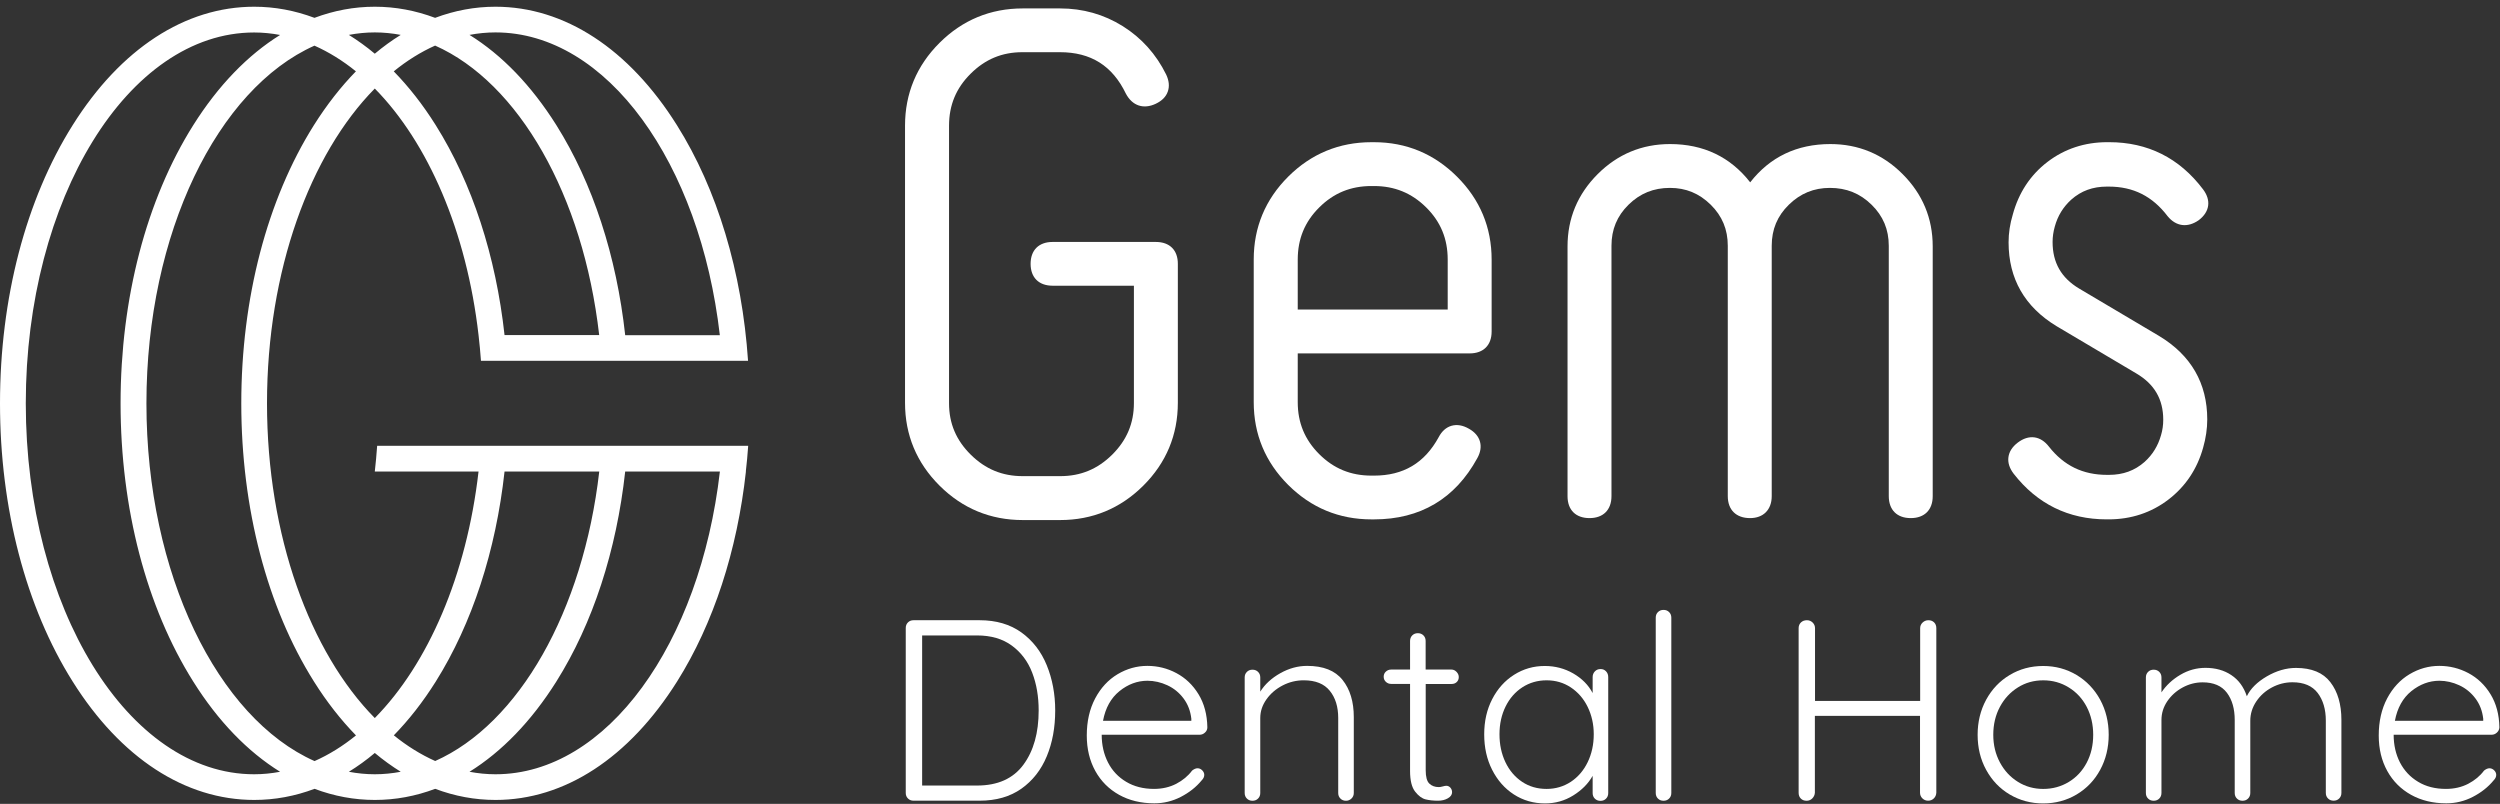
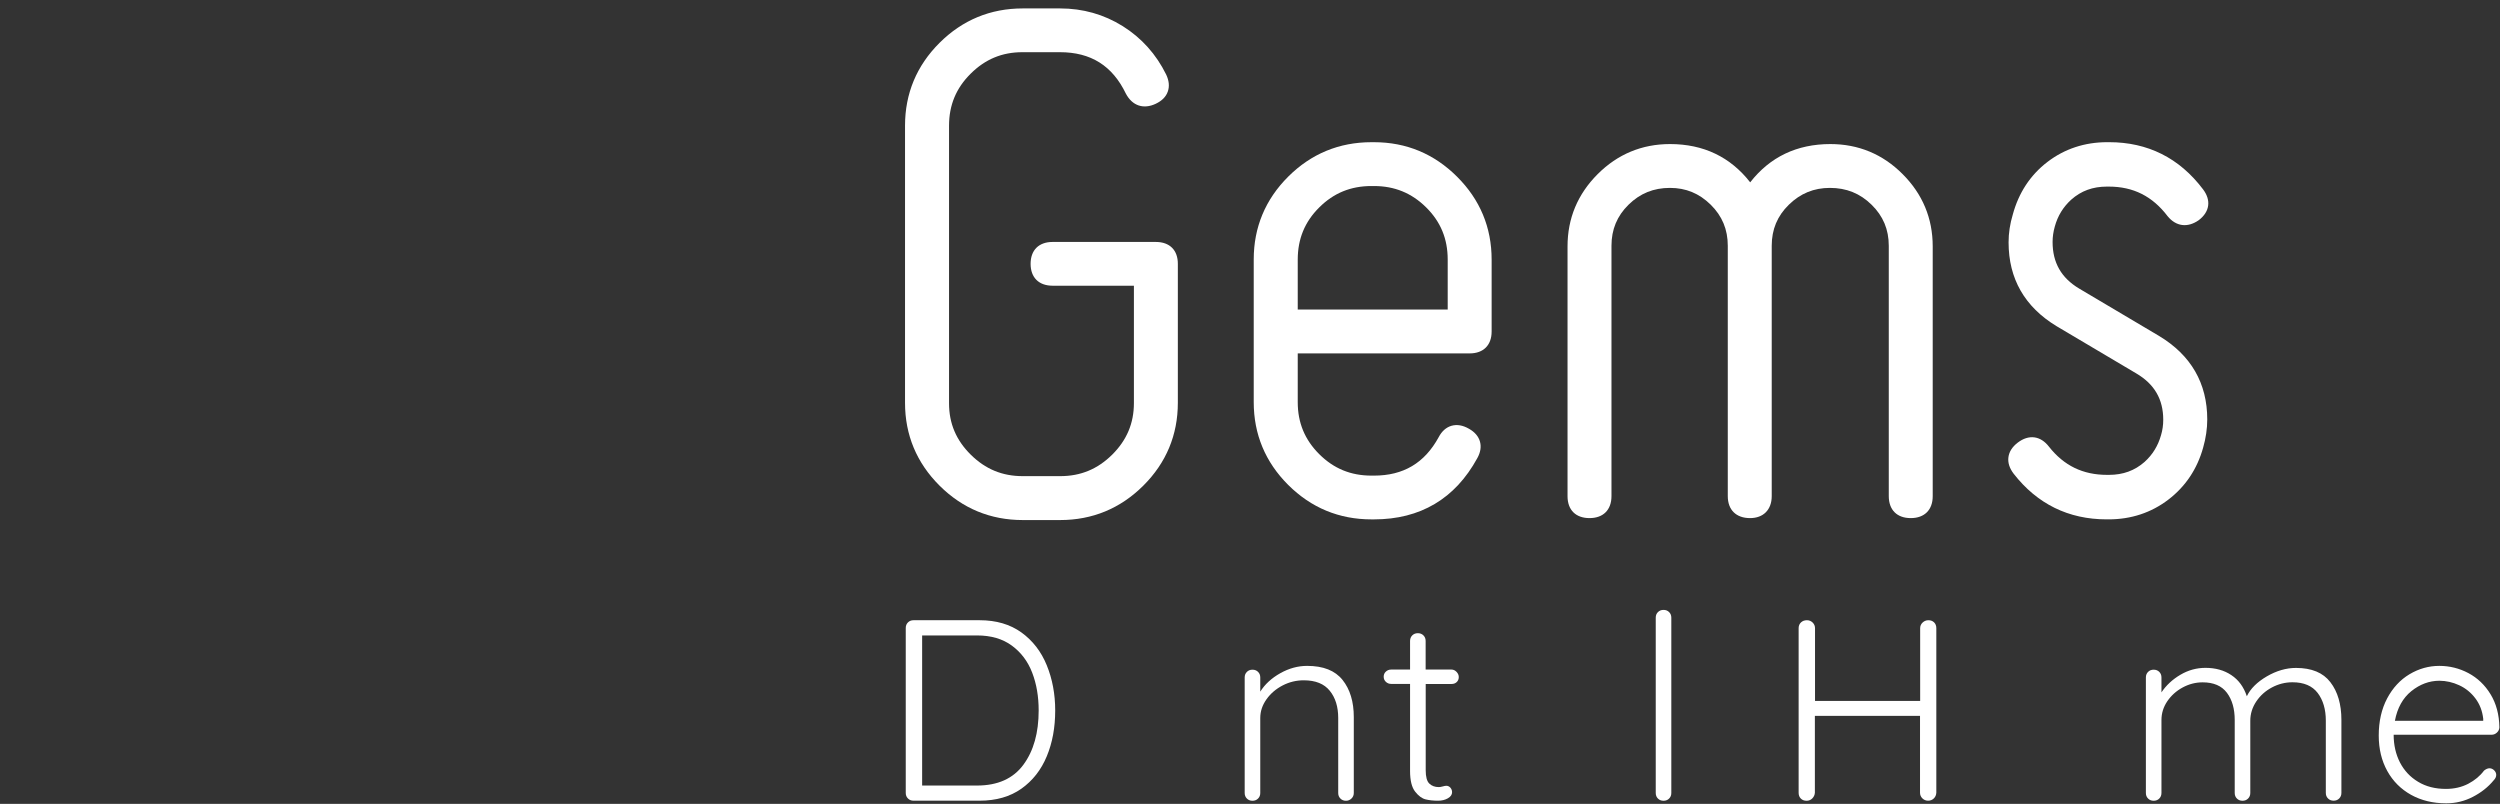
<svg xmlns="http://www.w3.org/2000/svg" width="283" height="91" viewBox="0 0 283 91" fill="none">
  <rect x="0" y="0" width="283" height="91" fill="#333333" stroke="none" />
  <g clip-path="url(#clip0_700_12225)">
-     <path d="M84.429 53.358C84.537 52.405 84.629 51.436 84.695 50.467H81.76H71.662H71.03H69.766H68.111H59.328H57.381H54.77H54.454H42.693C42.626 51.444 42.535 52.413 42.427 53.374H54.171C52.824 65.121 48.457 75.162 42.427 81.284C35.108 73.861 30.225 60.673 30.225 45.653C30.225 30.634 35.108 17.445 42.427 10.023C48.457 16.145 52.824 26.185 54.171 37.932C54.279 38.893 54.379 39.863 54.445 40.84H57.373H68.102H69.733H70.964H71.03H81.76H84.679C83.997 30.783 81.202 21.438 76.619 14.156C71.197 5.524 63.902 0.761 56.084 0.761C53.747 0.761 51.459 1.192 49.255 2.02C47.051 1.192 44.764 0.761 42.427 0.761C40.09 0.761 37.802 1.192 35.598 2.02C33.394 1.192 31.107 0.761 28.77 0.761C20.96 0.761 13.657 5.524 8.226 14.165C2.919 22.598 0 33.782 0 45.662C0 57.533 2.919 68.717 8.226 77.15C13.657 85.799 20.96 90.554 28.778 90.554C31.115 90.554 33.403 90.124 35.607 89.295C37.811 90.124 40.098 90.554 42.435 90.554C44.772 90.554 47.059 90.124 49.264 89.295C51.468 90.124 53.755 90.554 56.092 90.554C63.91 90.554 71.205 85.791 76.644 77.15C80.778 70.573 83.456 62.321 84.438 53.374C84.429 53.374 84.429 53.366 84.429 53.358ZM57.115 53.374H59.328H67.836C66.015 69.206 58.712 81.939 49.264 86.147C47.633 85.418 46.062 84.441 44.581 83.239C46.278 81.499 47.875 79.47 49.33 77.15C53.456 70.573 56.134 62.321 57.115 53.374ZM27.314 45.662C27.314 57.533 30.234 68.717 35.54 77.15C36.996 79.47 38.593 81.499 40.297 83.248C38.809 84.457 37.245 85.426 35.607 86.155C24.653 81.276 16.576 64.972 16.576 45.662C16.576 26.351 24.653 10.047 35.598 5.168C37.228 5.897 38.8 6.866 40.289 8.076C38.584 9.824 36.996 11.853 35.532 14.173C30.234 22.598 27.314 33.782 27.314 45.662ZM57.115 37.941C56.134 28.994 53.456 20.742 49.322 14.165C47.866 11.845 46.269 9.815 44.573 8.076C46.062 6.866 47.625 5.889 49.255 5.16C58.712 9.368 66.015 22.101 67.828 37.932H57.115V37.941ZM56.084 3.669C68.718 3.669 79.248 18.464 81.485 37.941H70.972H70.772C69.791 28.994 67.113 20.742 62.979 14.165C60.143 9.658 56.807 6.22 53.148 3.95C54.113 3.768 55.086 3.669 56.084 3.669ZM42.427 3.669C43.416 3.669 44.398 3.768 45.363 3.95C44.356 4.572 43.383 5.276 42.427 6.079C41.479 5.284 40.497 4.58 39.491 3.95C40.456 3.768 41.437 3.669 42.427 3.669ZM28.77 87.647C14.514 87.647 2.919 68.808 2.919 45.662C2.919 22.507 14.514 3.677 28.77 3.677C29.759 3.677 30.741 3.776 31.706 3.958C28.054 6.228 24.711 9.666 21.875 14.173C16.568 22.606 13.649 33.79 13.649 45.662C13.649 57.533 16.568 68.717 21.875 77.15C24.703 81.657 28.046 85.095 31.706 87.365C30.741 87.547 29.768 87.647 28.77 87.647ZM42.427 87.647C41.437 87.647 40.456 87.547 39.491 87.365C40.497 86.743 41.479 86.039 42.427 85.236C43.375 86.031 44.356 86.735 45.363 87.365C44.398 87.547 43.416 87.647 42.427 87.647ZM56.084 87.647C55.094 87.647 54.113 87.547 53.148 87.365C56.799 85.095 60.143 81.657 62.979 77.15C67.113 70.573 69.791 62.321 70.772 53.374H71.671H81.493C79.248 72.851 68.71 87.647 56.084 87.647Z" fill="white" />
    <path d="M130.845 27.389H119.15C117.595 27.389 116.664 28.317 116.664 29.866C116.664 31.416 117.595 32.343 119.159 32.343H128.358V45.631C128.358 47.918 127.551 49.823 125.904 51.464C124.249 53.104 122.328 53.899 120.024 53.899H115.765C113.461 53.899 111.54 53.104 109.885 51.464C108.23 49.823 107.431 47.926 107.431 45.648V14.234C107.431 11.906 108.23 9.976 109.877 8.344C111.523 6.703 113.436 5.908 115.732 5.908H119.974C123.484 5.908 125.921 7.432 127.451 10.605C128.175 11.972 129.439 12.403 130.828 11.748C131.527 11.417 131.984 10.961 132.192 10.373C132.4 9.785 132.342 9.139 132.009 8.435C130.878 6.14 129.223 4.293 127.094 2.959C124.956 1.625 122.577 0.954 120.007 0.954H115.774C112.122 0.954 108.953 2.263 106.358 4.848C103.763 7.432 102.449 10.589 102.449 14.226V45.598C102.449 49.235 103.763 52.391 106.358 54.976C108.953 57.561 112.122 58.87 115.774 58.87H120.007C123.658 58.87 126.827 57.561 129.422 54.976C132.017 52.391 133.332 49.235 133.332 45.598V29.875C133.34 28.317 132.408 27.389 130.845 27.389Z" fill="white" />
    <path d="M155.537 16.097H155.246C151.595 16.097 148.426 17.406 145.831 19.99C143.236 22.575 141.922 25.731 141.922 29.368V45.523C141.922 49.159 143.236 52.316 145.831 54.9C148.426 57.485 151.595 58.794 155.246 58.794H155.537C160.777 58.794 164.72 56.458 167.232 51.86C167.972 50.543 167.598 49.267 166.292 48.538C165.593 48.132 164.928 48.024 164.312 48.198C163.705 48.372 163.214 48.811 162.857 49.491C161.26 52.415 158.864 53.84 155.537 53.84H155.246C152.909 53.84 150.979 53.045 149.341 51.413C147.702 49.781 146.904 47.85 146.904 45.531V40.005H166.367C167.922 40.005 168.853 39.077 168.853 37.528V29.385C168.853 25.748 167.539 22.592 164.944 20.007C162.349 17.414 159.189 16.097 155.537 16.097ZM155.246 21.059H155.537C157.866 21.059 159.804 21.854 161.443 23.478C163.081 25.102 163.88 27.032 163.88 29.385V35.043H146.904V29.385C146.904 27.04 147.702 25.102 149.341 23.478C150.979 21.846 152.917 21.059 155.246 21.059Z" fill="white" />
    <path d="M207.196 16.308C203.412 16.308 200.36 17.766 198.122 20.64C195.877 17.766 192.832 16.308 189.048 16.308C185.871 16.308 183.118 17.451 180.855 19.712C178.593 21.974 177.445 24.716 177.445 27.889V56.172C177.445 57.729 178.377 58.649 179.932 58.649C181.488 58.649 182.419 57.721 182.419 56.163V27.823C182.419 25.975 183.051 24.451 184.349 23.175C185.655 21.891 187.185 21.27 189.04 21.27C190.845 21.27 192.35 21.891 193.656 23.175C194.953 24.459 195.585 25.975 195.585 27.823V56.163C195.585 57.721 196.534 58.649 198.106 58.649C199.619 58.649 200.559 57.696 200.559 56.163V27.823C200.559 25.975 201.191 24.451 202.497 23.175C203.811 21.891 205.333 21.27 207.147 21.27C209.01 21.27 210.557 21.891 211.862 23.175C213.168 24.451 213.809 25.975 213.809 27.823V56.163C213.809 57.721 214.74 58.649 216.296 58.649C217.851 58.649 218.783 57.721 218.783 56.172V27.881C218.783 24.716 217.635 21.966 215.372 19.704C213.127 17.451 210.374 16.308 207.196 16.308Z" fill="white" />
    <path d="M244.397 38.023L235.356 32.663C233.334 31.454 232.353 29.731 232.353 27.395C232.353 26.815 232.436 26.235 232.603 25.646C232.935 24.429 233.551 23.435 234.466 22.598C235.588 21.604 236.903 21.123 238.5 21.123H238.716C241.485 21.123 243.656 22.209 245.378 24.478C246.326 25.638 247.632 25.812 248.896 24.926C250.152 23.973 250.327 22.664 249.37 21.413C246.7 17.884 243.124 16.095 238.757 16.095H238.541C235.988 16.095 233.709 16.849 231.771 18.331C229.833 19.814 228.51 21.828 227.845 24.296C227.529 25.34 227.371 26.392 227.371 27.436C227.371 31.545 229.192 34.734 232.802 36.922L241.843 42.281C243.881 43.483 244.879 45.197 244.879 47.517C244.879 48.13 244.796 48.702 244.629 49.257C244.288 50.466 243.681 51.46 242.766 52.289C241.644 53.275 240.329 53.755 238.732 53.755H238.516C235.78 53.755 233.634 52.711 231.945 50.566C230.989 49.323 229.667 49.149 228.411 50.102C227.795 50.574 227.437 51.129 227.354 51.75C227.271 52.372 227.471 53.001 227.945 53.623C230.615 57.052 234.158 58.792 238.475 58.792H238.691C241.244 58.792 243.523 58.038 245.461 56.555C247.399 55.072 248.722 53.092 249.395 50.673C249.703 49.596 249.861 48.52 249.861 47.484C249.861 43.383 248.023 40.202 244.397 38.023Z" fill="white" />
    <path d="M115.623 71.593C116.904 72.52 117.86 73.755 118.492 75.304C119.124 76.853 119.449 78.56 119.449 80.424C119.449 82.354 119.133 84.085 118.492 85.618C117.86 87.15 116.895 88.376 115.623 89.279C114.342 90.182 112.77 90.638 110.89 90.638H103.413C103.155 90.638 102.947 90.555 102.781 90.389C102.614 90.224 102.531 90.017 102.531 89.76V71.087C102.531 70.83 102.614 70.623 102.781 70.457C102.947 70.292 103.155 70.209 103.413 70.209H110.89C112.77 70.209 114.342 70.673 115.623 71.593ZM115.847 86.57C117.003 85.005 117.577 82.959 117.577 80.424C117.577 78.85 117.336 77.425 116.845 76.149C116.355 74.873 115.589 73.854 114.542 73.084C113.494 72.313 112.179 71.932 110.599 71.932H104.386V88.923H110.599C112.945 88.923 114.691 88.136 115.847 86.57Z" fill="white" />
-     <path d="M136.406 82.925C136.231 83.091 136.023 83.174 135.791 83.174H124.712C124.712 84.341 124.953 85.385 125.427 86.313C125.901 87.241 126.592 87.97 127.482 88.5C128.371 89.031 129.419 89.304 130.634 89.304C131.574 89.304 132.414 89.105 133.154 88.724C133.894 88.335 134.493 87.838 134.942 87.233C135.158 87.059 135.366 86.968 135.558 86.968C135.757 86.968 135.932 87.042 136.09 87.2C136.248 87.357 136.323 87.531 136.323 87.722C136.323 87.937 136.223 88.144 136.032 88.335C135.408 89.097 134.618 89.718 133.67 90.207C132.721 90.696 131.723 90.936 130.667 90.936C129.162 90.936 127.831 90.613 126.683 89.975C125.527 89.329 124.629 88.434 123.988 87.274C123.348 86.114 123.023 84.781 123.023 83.256C123.023 81.666 123.339 80.266 123.972 79.064C124.604 77.871 125.452 76.952 126.508 76.322C127.565 75.693 128.688 75.378 129.877 75.378C131.05 75.378 132.148 75.651 133.171 76.198C134.194 76.745 135.034 77.54 135.674 78.592C136.315 79.644 136.647 80.887 136.672 82.329C136.672 82.56 136.589 82.759 136.406 82.925ZM126.725 78.236C125.76 79.015 125.136 80.133 124.862 81.591H134.859V81.359C134.759 80.481 134.468 79.719 133.977 79.064C133.487 78.41 132.879 77.913 132.148 77.573C131.416 77.234 130.659 77.06 129.877 77.06C128.737 77.068 127.689 77.457 126.725 78.236Z" fill="white" />
    <path d="M151.977 76.969C152.826 78.029 153.25 79.437 153.25 81.185V89.768C153.25 90.025 153.158 90.232 152.984 90.397C152.809 90.563 152.601 90.646 152.368 90.646C152.11 90.646 151.902 90.563 151.736 90.397C151.57 90.232 151.486 90.025 151.486 89.768V81.276C151.486 80.009 151.17 78.982 150.53 78.195C149.898 77.408 148.916 77.01 147.586 77.01C146.746 77.01 145.947 77.201 145.199 77.59C144.45 77.979 143.834 78.501 143.369 79.156C142.903 79.81 142.662 80.514 142.662 81.276V89.768C142.662 90.025 142.579 90.232 142.412 90.397C142.246 90.563 142.038 90.646 141.78 90.646C141.522 90.646 141.314 90.563 141.148 90.397C140.982 90.232 140.898 90.025 140.898 89.768V76.687C140.898 76.43 140.982 76.223 141.148 76.057C141.314 75.892 141.522 75.809 141.78 75.809C142.038 75.809 142.246 75.892 142.412 76.057C142.579 76.223 142.662 76.43 142.662 76.687V78.294C143.186 77.457 143.943 76.761 144.932 76.206C145.922 75.651 146.929 75.378 147.968 75.378C149.798 75.378 151.129 75.908 151.977 76.969Z" fill="white" />
    <path d="M161.39 77.418V87.193C161.39 87.931 161.523 88.436 161.798 88.701C162.072 88.966 162.43 89.099 162.879 89.099C162.996 89.099 163.145 89.074 163.32 89.024C163.495 88.974 163.636 88.95 163.728 88.95C163.902 88.95 164.052 89.024 164.185 89.165C164.31 89.314 164.376 89.48 164.376 89.678C164.376 89.952 164.218 90.184 163.902 90.366C163.586 90.548 163.22 90.639 162.788 90.639C162.264 90.639 161.79 90.59 161.382 90.49C160.974 90.391 160.575 90.101 160.193 89.612C159.81 89.124 159.619 88.345 159.619 87.276V77.418H157.481C157.248 77.418 157.049 77.343 156.882 77.186C156.716 77.028 156.633 76.838 156.633 76.606C156.633 76.374 156.716 76.175 156.882 76.026C157.049 75.869 157.248 75.794 157.481 75.794H159.619V72.555C159.619 72.306 159.702 72.091 159.868 71.925C160.035 71.76 160.243 71.677 160.5 71.677C160.758 71.677 160.966 71.76 161.132 71.925C161.299 72.091 161.382 72.298 161.382 72.555V75.794H164.31C164.526 75.794 164.717 75.885 164.884 76.059C165.05 76.233 165.133 76.432 165.133 76.639C165.133 76.871 165.058 77.062 164.9 77.211C164.742 77.36 164.551 77.426 164.318 77.426H161.39V77.418Z" fill="white" />
-     <path d="M181.802 75.993C181.968 76.167 182.051 76.383 182.051 76.64V89.778C182.051 90.035 181.968 90.242 181.802 90.408C181.636 90.574 181.428 90.657 181.17 90.657C180.92 90.657 180.704 90.574 180.538 90.408C180.371 90.242 180.288 90.035 180.288 89.778V87.823C179.797 88.701 179.065 89.439 178.092 90.044C177.119 90.648 176.055 90.947 174.898 90.947C173.593 90.947 172.412 90.607 171.364 89.928C170.316 89.248 169.501 88.312 168.902 87.127C168.303 85.943 168.012 84.609 168.012 83.126C168.012 81.643 168.311 80.318 168.918 79.141C169.525 77.965 170.349 77.046 171.397 76.383C172.445 75.72 173.601 75.389 174.865 75.389C176.038 75.389 177.111 75.67 178.092 76.234C179.065 76.797 179.806 77.534 180.288 78.454V76.648C180.288 76.391 180.371 76.176 180.538 76.002C180.704 75.828 180.912 75.737 181.17 75.737C181.428 75.728 181.636 75.82 181.802 75.993ZM177.818 88.503C178.625 87.964 179.265 87.227 179.723 86.282C180.18 85.338 180.413 84.286 180.413 83.118C180.413 81.991 180.18 80.956 179.723 80.02C179.265 79.084 178.625 78.355 177.818 77.816C177.003 77.278 176.096 77.012 175.073 77.012C174.058 77.012 173.144 77.278 172.337 77.799C171.53 78.321 170.89 79.05 170.432 79.978C169.975 80.906 169.742 81.95 169.742 83.118C169.742 84.286 169.966 85.338 170.415 86.282C170.865 87.227 171.497 87.964 172.303 88.503C173.11 89.041 174.033 89.306 175.073 89.306C176.088 89.306 177.003 89.033 177.818 88.503Z" fill="white" />
    <path d="M188.943 90.397C188.777 90.563 188.569 90.645 188.311 90.645C188.053 90.645 187.846 90.563 187.679 90.397C187.513 90.231 187.43 90.024 187.43 89.767V69.918C187.43 69.661 187.513 69.454 187.679 69.289C187.846 69.123 188.053 69.04 188.311 69.04C188.569 69.04 188.777 69.123 188.943 69.289C189.11 69.454 189.193 69.661 189.193 69.918V89.767C189.193 90.024 189.11 90.231 188.943 90.397Z" fill="white" />
    <path d="M218.943 70.457C219.109 70.623 219.192 70.839 219.192 71.112V89.735C219.176 90.008 219.076 90.224 218.901 90.389C218.726 90.555 218.51 90.638 218.261 90.638C218.003 90.638 217.787 90.547 217.612 90.373C217.437 90.199 217.346 89.984 217.346 89.727V81.037H205.444V89.735C205.427 89.992 205.327 90.199 205.152 90.381C204.978 90.555 204.762 90.646 204.512 90.646C204.238 90.646 204.021 90.564 203.855 90.398C203.689 90.232 203.605 90.017 203.605 89.743V71.112C203.605 70.839 203.697 70.623 203.872 70.457C204.046 70.292 204.271 70.209 204.545 70.209C204.803 70.209 205.011 70.3 205.194 70.474C205.369 70.648 205.46 70.863 205.46 71.112V79.347H217.362V71.112C217.362 70.863 217.454 70.648 217.637 70.474C217.82 70.3 218.044 70.209 218.294 70.209C218.56 70.209 218.776 70.292 218.943 70.457Z" fill="white" />
-     <path d="M237.741 87.145C237.1 88.33 236.21 89.258 235.071 89.937C233.939 90.608 232.675 90.948 231.286 90.948C229.897 90.948 228.641 90.608 227.502 89.937C226.371 89.266 225.481 88.338 224.832 87.145C224.183 85.96 223.867 84.635 223.867 83.177C223.867 81.719 224.192 80.393 224.832 79.209C225.481 78.024 226.362 77.088 227.502 76.409C228.633 75.729 229.897 75.39 231.286 75.39C232.675 75.39 233.931 75.729 235.071 76.409C236.202 77.088 237.092 78.024 237.741 79.209C238.381 80.393 238.705 81.719 238.705 83.177C238.705 84.635 238.381 85.96 237.741 87.145ZM236.218 80.021C235.728 79.084 235.054 78.355 234.181 77.817C233.307 77.278 232.351 77.013 231.295 77.013C230.238 77.013 229.282 77.278 228.425 77.817C227.568 78.355 226.886 79.084 226.387 80.021C225.888 80.957 225.639 82.009 225.639 83.177C225.639 84.328 225.888 85.364 226.387 86.3C226.886 87.236 227.56 87.965 228.425 88.504C229.282 89.042 230.247 89.307 231.295 89.307C232.351 89.307 233.316 89.042 234.181 88.52C235.046 87.998 235.728 87.269 236.218 86.333C236.709 85.397 236.95 84.345 236.95 83.177C236.95 82.009 236.701 80.957 236.218 80.021Z" fill="white" />
    <path d="M263.799 77.224C264.631 78.301 265.047 79.734 265.047 81.499V89.758C265.047 90.007 264.963 90.222 264.797 90.388C264.631 90.554 264.423 90.637 264.165 90.637C263.907 90.637 263.699 90.554 263.533 90.388C263.366 90.222 263.283 90.015 263.283 89.758V81.582C263.283 80.298 262.976 79.254 262.36 78.442C261.745 77.638 260.796 77.233 259.507 77.233C258.684 77.233 257.91 77.431 257.178 77.821C256.446 78.21 255.856 78.74 255.407 79.411C254.958 80.082 254.733 80.811 254.733 81.59V89.767C254.733 90.015 254.65 90.231 254.483 90.396C254.317 90.562 254.109 90.645 253.851 90.645C253.594 90.645 253.386 90.562 253.219 90.396C253.053 90.231 252.97 90.024 252.97 89.767V81.507C252.97 80.24 252.679 79.213 252.088 78.425C251.498 77.638 250.583 77.241 249.335 77.241C248.537 77.241 247.78 77.44 247.064 77.829C246.349 78.218 245.775 78.74 245.334 79.386C244.894 80.041 244.677 80.745 244.677 81.507V89.767C244.677 90.015 244.594 90.231 244.428 90.396C244.261 90.562 244.054 90.645 243.796 90.645C243.538 90.645 243.33 90.562 243.164 90.396C242.997 90.231 242.914 90.024 242.914 89.767V76.686C242.914 76.429 242.997 76.222 243.164 76.056C243.33 75.891 243.538 75.808 243.796 75.808C244.054 75.808 244.261 75.891 244.428 76.056C244.594 76.222 244.677 76.429 244.677 76.686V78.376C245.21 77.581 245.917 76.918 246.815 76.388C247.713 75.857 248.661 75.601 249.659 75.601C250.791 75.601 251.772 75.874 252.587 76.421C253.411 76.968 253.993 77.763 254.342 78.815C254.75 77.962 255.507 77.208 256.596 76.57C257.694 75.932 258.792 75.609 259.906 75.609C261.678 75.609 262.976 76.147 263.799 77.224Z" fill="white" />
    <path d="M282.656 82.925C282.481 83.091 282.273 83.174 282.041 83.174H270.962C270.962 84.342 271.203 85.386 271.677 86.313C272.16 87.241 272.842 87.97 273.732 88.501C274.621 89.039 275.669 89.304 276.884 89.304C277.824 89.304 278.664 89.105 279.404 88.724C280.144 88.335 280.743 87.838 281.192 87.233C281.408 87.059 281.616 86.968 281.808 86.968C281.999 86.968 282.182 87.043 282.34 87.2C282.498 87.357 282.573 87.531 282.573 87.722C282.573 87.937 282.473 88.144 282.282 88.335C281.658 89.097 280.868 89.718 279.92 90.207C278.971 90.696 277.973 90.936 276.917 90.936C275.412 90.936 274.081 90.613 272.933 89.975C271.777 89.329 270.879 88.434 270.238 87.274C269.598 86.115 269.273 84.781 269.273 83.257C269.273 81.666 269.59 80.266 270.222 79.065C270.854 77.872 271.702 76.952 272.758 76.323C273.815 75.693 274.938 75.378 276.127 75.378C277.3 75.378 278.398 75.652 279.429 76.198C280.452 76.745 281.292 77.54 281.932 78.593C282.573 79.645 282.906 80.887 282.931 82.329C282.922 82.561 282.831 82.76 282.656 82.925ZM272.966 78.236C272.002 79.015 271.378 80.133 271.103 81.591H281.101V81.359C281.001 80.481 280.71 79.719 280.219 79.065C279.728 78.41 279.121 77.913 278.389 77.573C277.657 77.234 276.9 77.06 276.119 77.06C274.987 77.068 273.939 77.457 272.966 78.236Z" fill="white" />
  </g>
  <defs>
    <clipPath id="clip0_700_12225">
      <rect width="282.923" height="90.175" fill="white" transform="translate(0 0.761)" />
    </clipPath>
  </defs>
</svg>